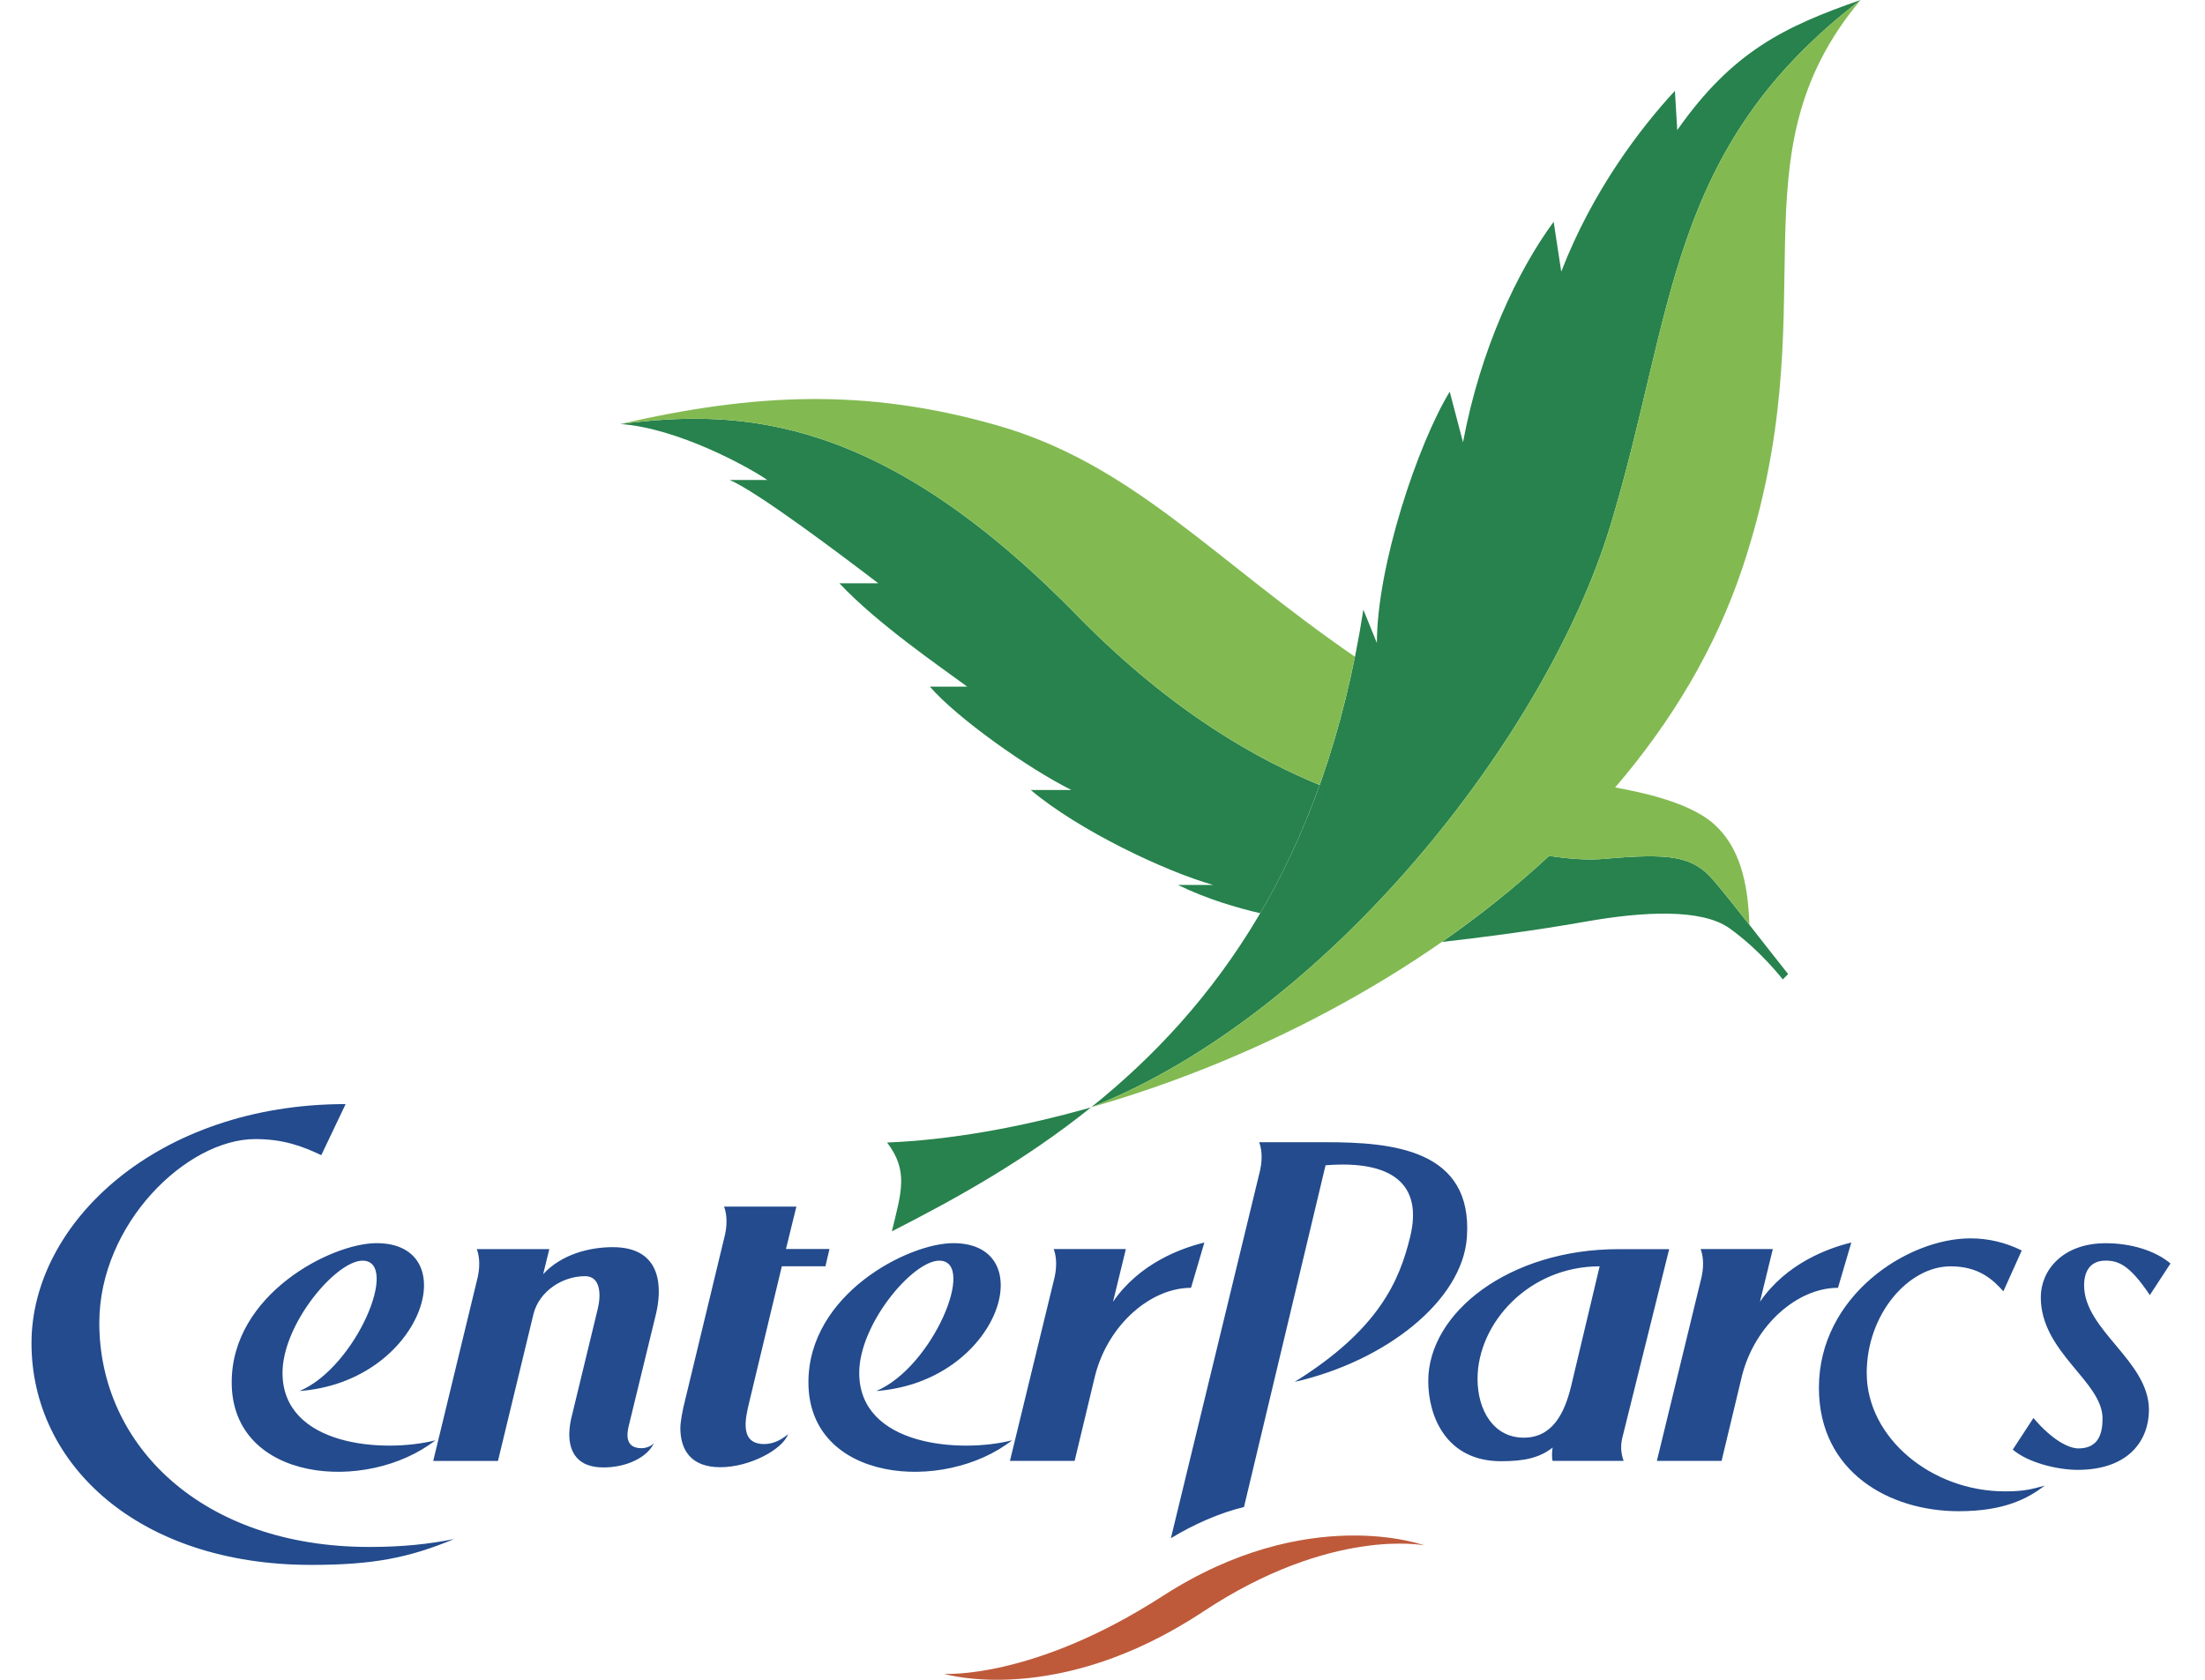
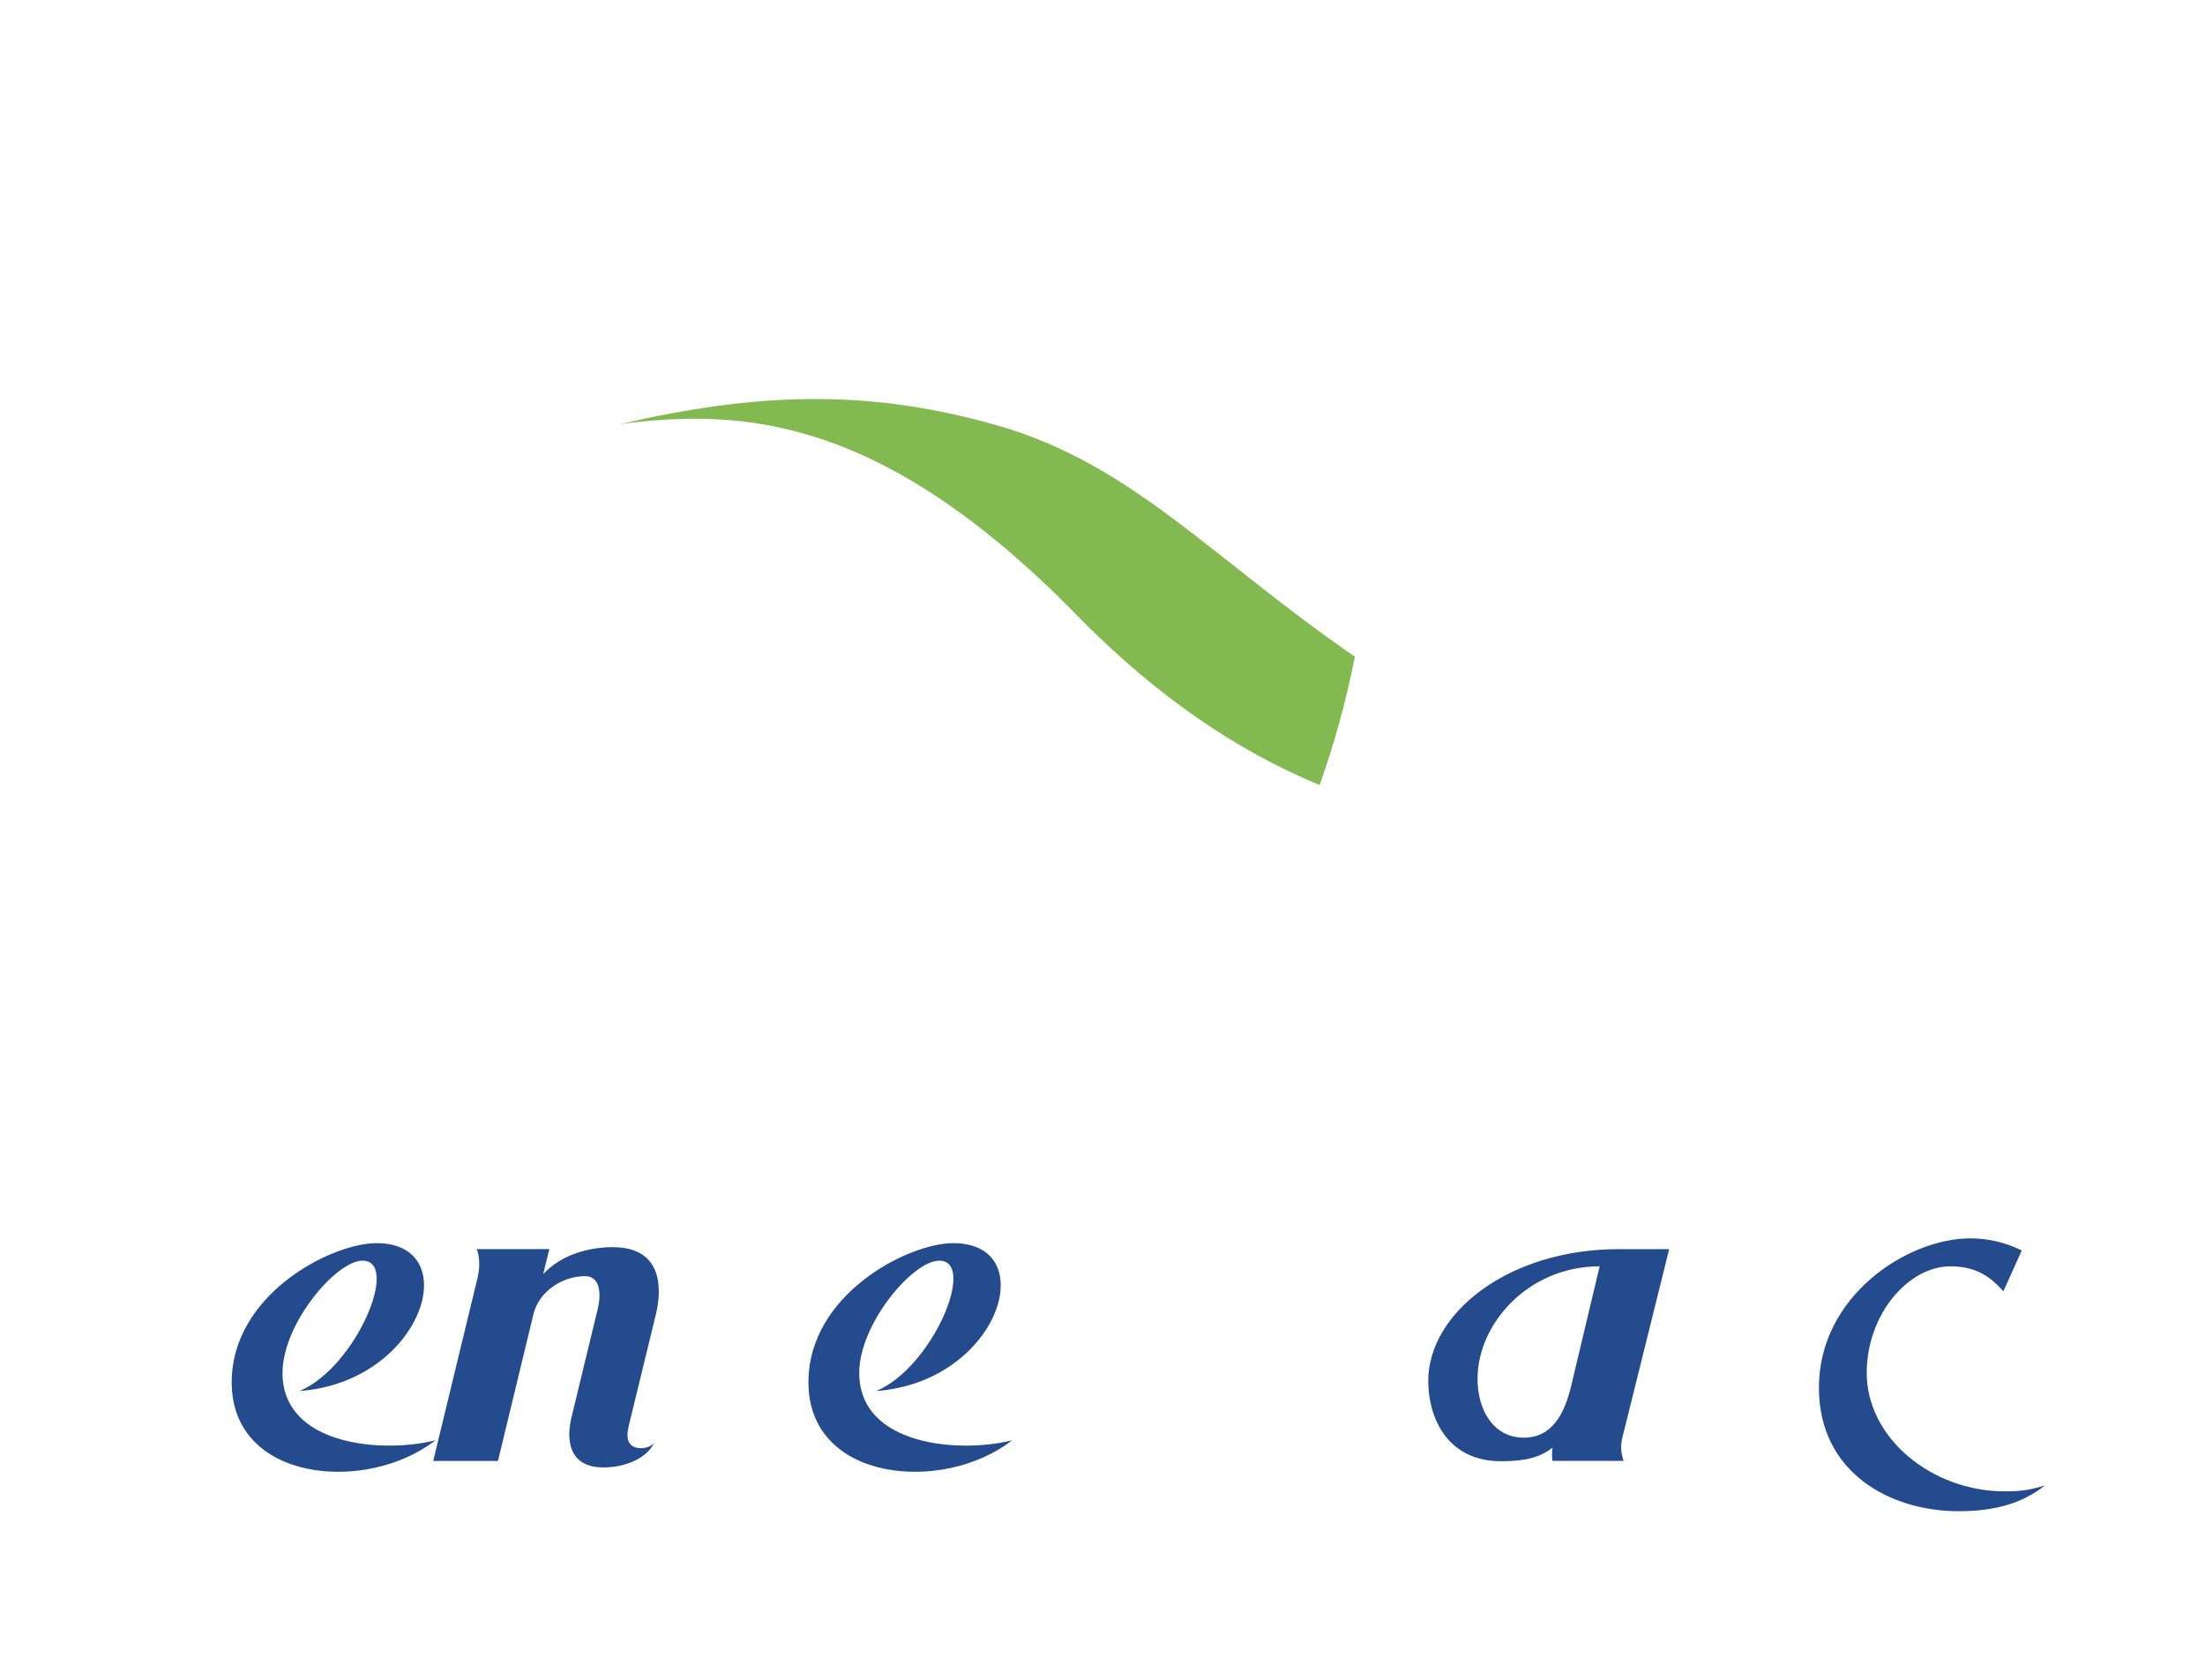
<svg xmlns="http://www.w3.org/2000/svg" width="210" height="160" viewBox="0 0 210 160" fill="none">
-   <path fill-rule="evenodd" clip-rule="evenodd" d="M89.913 159.432C89.913 159.432 98.362 160.004 110.739 152.017C124.554 143.102 135.642 147.195 135.642 147.195C135.642 147.195 126.815 145.413 114.588 153.504C100.679 162.712 89.913 159.432 89.913 159.432Z" fill="#BE5A3A" />
-   <path fill-rule="evenodd" clip-rule="evenodd" d="M153.381 50.022C159.533 29.721 158.712 14.136 177.195 0.001C169.939 2.528 164.992 4.907 159.737 12.392L159.516 8.65C156.288 12.135 151.69 18.109 148.69 25.875L147.967 21.124C144.533 25.789 141 33.232 139.334 42.127L138.069 37.308C135.062 42.229 131.132 53.867 131.132 61.25L129.845 58.069C126.123 81.959 115.683 96.033 103.939 105.455C126.297 96.621 147.233 70.316 153.381 50.022ZM103.908 105.479C96.925 107.466 90.269 108.595 84.486 108.825C86.556 111.542 85.837 113.566 84.94 117.284C91.156 114.114 97.605 110.531 103.908 105.479ZM103.913 105.476L103.908 105.479L103.913 105.478V105.476Z" fill="#27824D" />
-   <path fill-rule="evenodd" clip-rule="evenodd" d="M115.547 84.293H112.189C114.971 85.65 117.844 86.48 120.017 86.983C122.154 83.341 124.064 79.293 125.678 74.774C120.057 72.443 111.857 68.102 102.524 58.567C83.924 39.562 70.613 38.904 59.085 40.388C64.562 40.769 71.34 44.513 73.073 45.716H69.493C72.226 46.895 80.223 52.945 83.649 55.559H79.941C83.599 59.449 89.577 63.525 92.118 65.403H88.555C91.19 68.423 97.865 73.162 102.039 75.247H98.168C102.781 79.142 111.086 83.038 115.547 84.293ZM152.767 81.807C151.301 81.938 149.523 81.824 147.541 81.524C144.33 84.492 140.915 87.231 137.322 89.722C141.167 89.291 146.178 88.639 151.084 87.772C156.424 86.828 162.051 86.512 164.717 88.421C167.686 90.548 169.787 93.292 169.787 93.292L170.3 92.779C168.249 90.216 164.97 85.925 163.155 83.811C161.176 81.5 158.919 81.261 152.767 81.807Z" fill="#27824D" />
  <path fill-rule="evenodd" clip-rule="evenodd" d="M129.043 62.555C115.484 53.238 107.849 44.185 94.914 40.5C82.405 36.936 71.818 37.462 59.086 40.388C70.614 38.904 83.925 39.562 102.526 58.567C111.859 68.102 120.059 72.443 125.68 74.774C127.016 71.036 128.152 66.978 129.043 62.555Z" fill="#82BA51" />
-   <path fill-rule="evenodd" clip-rule="evenodd" d="M163.223 78.481C160.804 76.326 155.954 75.398 153.825 75.005C159.131 68.817 163.37 61.824 165.958 54.054C174.352 28.872 164.593 15.092 177.195 0C158.712 14.134 159.533 29.719 153.381 50.021C147.233 70.314 126.284 96.633 103.923 105.467C118.731 101.252 135.001 93.166 147.541 81.524C149.523 81.823 151.301 81.938 152.766 81.807C158.919 81.261 161.176 81.5 163.155 83.811C164.057 84.861 165.318 86.447 166.611 88.091C166.475 84.043 165.69 80.68 163.223 78.481Z" fill="#82BA51" />
  <path fill-rule="evenodd" clip-rule="evenodd" d="M152.347 120.617L149.625 132.055C148.985 134.677 147.82 136.938 145.118 136.938C142.26 136.938 140.718 134.346 140.718 131.334C140.718 126.081 145.557 120.617 152.347 120.617ZM154.146 118.982C143.732 118.982 136.024 125.03 136.024 131.544C136.024 134.911 137.74 139.181 142.959 139.181C145.201 139.181 146.638 138.85 147.87 137.879C147.817 138.154 147.768 138.792 147.87 139.151H154.631C154.358 138.356 154.333 137.741 154.501 136.974L158.968 118.983H154.146V118.982ZM41.259 139.156L45.498 121.647C45.788 120.328 45.578 119.408 45.406 118.975H52.317L51.728 121.37C53.498 119.434 56.211 118.792 58.357 118.792C63.296 118.792 62.981 123.051 62.476 125.149L59.886 135.793C59.734 136.426 59.425 137.94 61.089 137.94C61.5 137.94 61.999 137.778 62.282 137.453C61.631 138.847 59.635 139.773 57.464 139.773C54.994 139.773 54.216 138.303 54.216 136.596C54.216 135.978 54.37 135.241 54.37 135.241L56.924 124.689C57.243 123.42 57.245 121.555 55.726 121.555C53.523 121.555 51.341 123.025 50.81 125.15L47.425 139.157H41.259V139.156ZM83.457 132.494C95.218 131.614 99.285 118.41 90.791 118.41C86.484 118.41 76.993 123.273 76.993 131.666C76.993 141.192 89.868 142.274 96.393 137.188C91.498 138.436 81.831 137.767 81.831 130.766C81.831 126.107 86.927 120.078 89.452 120.078C93.073 120.077 88.834 130.225 83.457 132.494ZM28.532 132.494C40.292 131.614 44.36 118.41 35.864 118.41C31.559 118.41 22.066 123.273 22.066 131.666C22.066 141.192 34.942 142.274 41.467 137.188C36.573 138.436 26.906 137.767 26.906 130.766C26.906 126.107 32.002 120.078 34.526 120.078C38.146 120.077 33.907 130.225 28.532 132.494ZM192.546 119.111C191.03 118.349 189.356 117.953 187.659 117.954C181.634 117.954 173.23 123.453 173.23 132.175C173.23 140.266 180.008 143.943 186.539 143.943C190.952 143.943 193.148 142.705 194.748 141.504C193.431 141.855 192.775 142.053 190.952 142.053C183.946 142.053 177.783 136.939 177.783 130.776C177.783 125.189 181.741 120.618 185.769 120.618C188.518 120.618 189.83 121.931 190.798 122.996L192.546 119.111Z" fill="#234B8D" />
-   <path fill-rule="evenodd" clip-rule="evenodd" d="M43.239 146.597C40.875 147.069 38.387 147.347 35.165 147.347C19.218 147.347 9.457 137.638 9.457 126.01C9.457 116.552 17.793 108.497 24.308 108.497C27.011 108.497 28.832 109.189 30.599 110.03L32.916 105.165C14.991 105.165 3 116.482 3 127.935C3 139.528 13.24 149.056 29.631 149.056C35.445 149.058 38.878 148.409 43.239 146.597ZM68.957 114.928C69.129 115.362 69.339 116.282 69.049 117.601L65.08 134.062C65.08 134.062 64.795 135.371 64.795 136.001C64.795 138.124 65.818 139.752 68.602 139.752C71.439 139.752 74.558 138.03 75.05 136.609C74.238 137.299 73.451 137.546 72.787 137.546C70.406 137.546 70.975 135.124 71.367 133.51L74.46 120.614H78.612L78.999 118.965H74.854L75.846 114.926H68.957V114.928ZM100.349 118.971C100.521 119.405 100.731 120.325 100.441 121.643L96.185 139.15H102.346L104.302 130.992C105.563 126.133 109.608 122.664 113.431 122.664L114.701 118.352C112.461 118.895 108.491 120.354 105.999 124.001L107.226 118.972H100.349V118.971ZM161.962 118.971C162.134 119.405 162.345 120.325 162.053 121.643L157.798 139.15H163.959L165.916 130.992C167.177 126.133 171.222 122.664 175.046 122.664L176.315 118.352C174.076 118.895 170.106 120.354 167.613 124.001L168.84 118.972H161.962V118.971ZM198.486 122.427C198.486 126.72 204.66 129.622 204.66 134.288C204.66 137.16 202.763 140.004 197.863 140.004C195.917 140.004 193.122 139.305 191.693 138.075L193.661 135.063C195.522 137.26 197.093 137.961 197.942 137.961C199.821 137.961 200.243 136.61 200.243 135.113C200.243 131.568 194.361 128.824 194.361 123.559C194.361 121.013 196.428 118.417 200.544 118.417C202.913 118.417 205.216 119.093 206.713 120.346L204.746 123.359C202.811 120.461 201.734 120.075 200.526 120.075C199.119 120.073 198.486 121.036 198.486 122.427ZM118.474 143.544C116.203 144.087 113.706 145.178 111.513 146.516L120.011 111.468C120.301 110.148 120.09 109.229 119.918 108.796H126.261C132.58 108.796 140.285 109.459 139.705 117.843C139.283 123.897 131.964 129.652 123.302 131.624C131.368 126.605 133.285 121.948 134.293 117.843C135.538 112.78 132.583 110.487 126.243 110.993L118.474 143.544Z" fill="#234B8D" />
</svg>